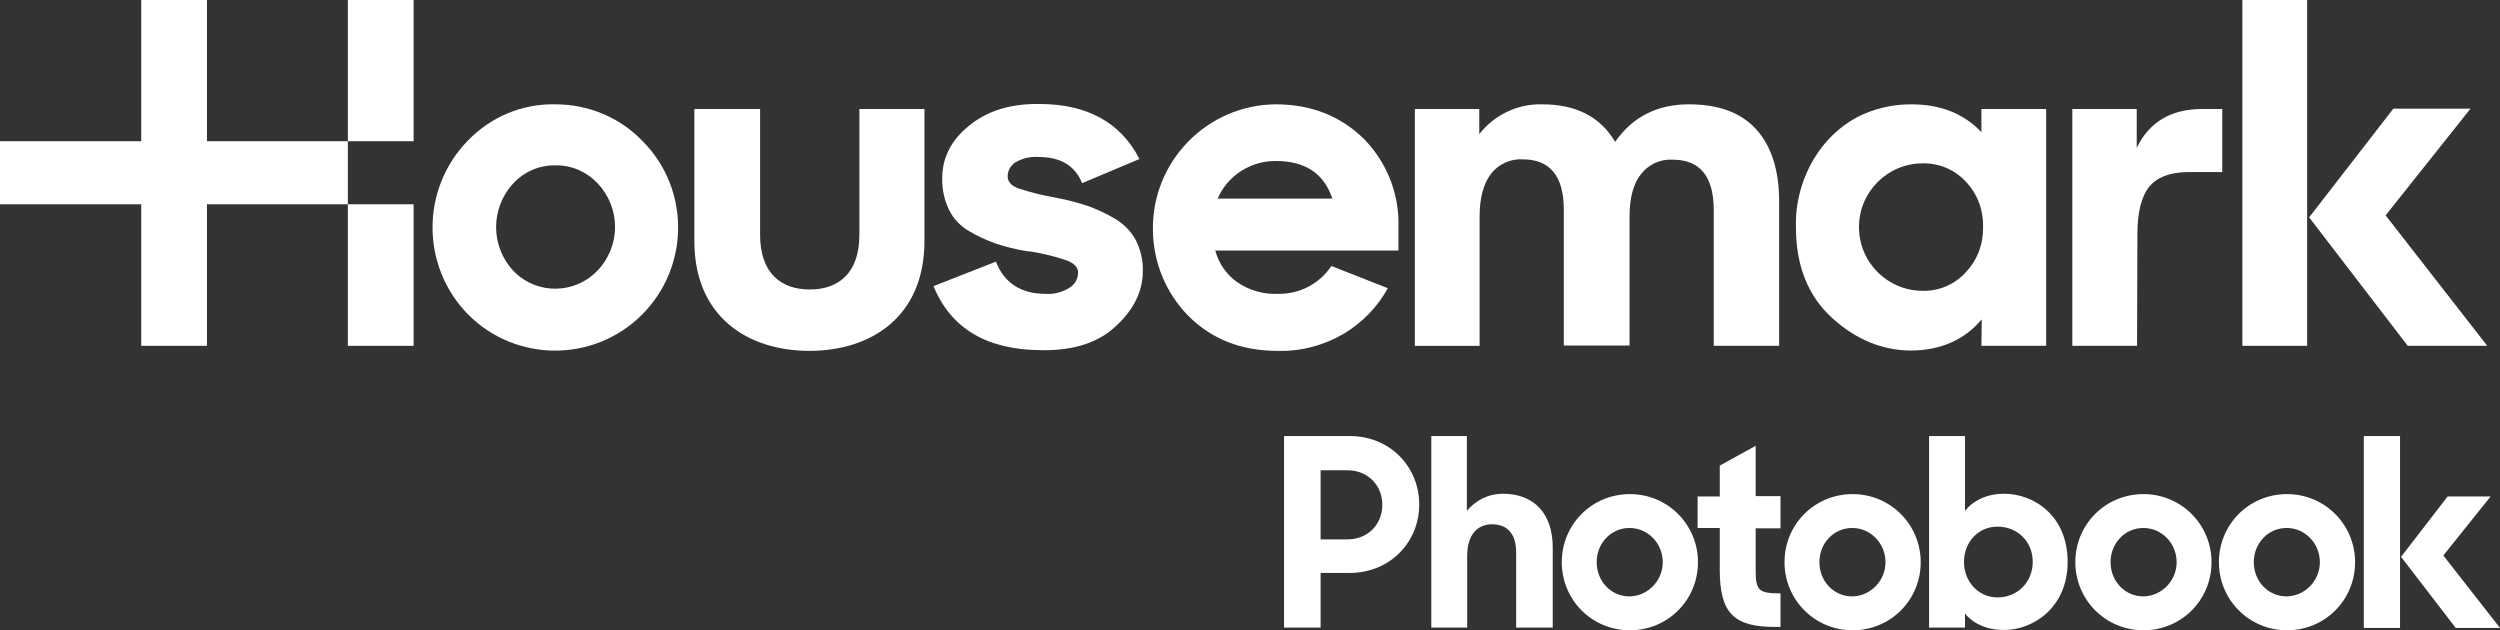
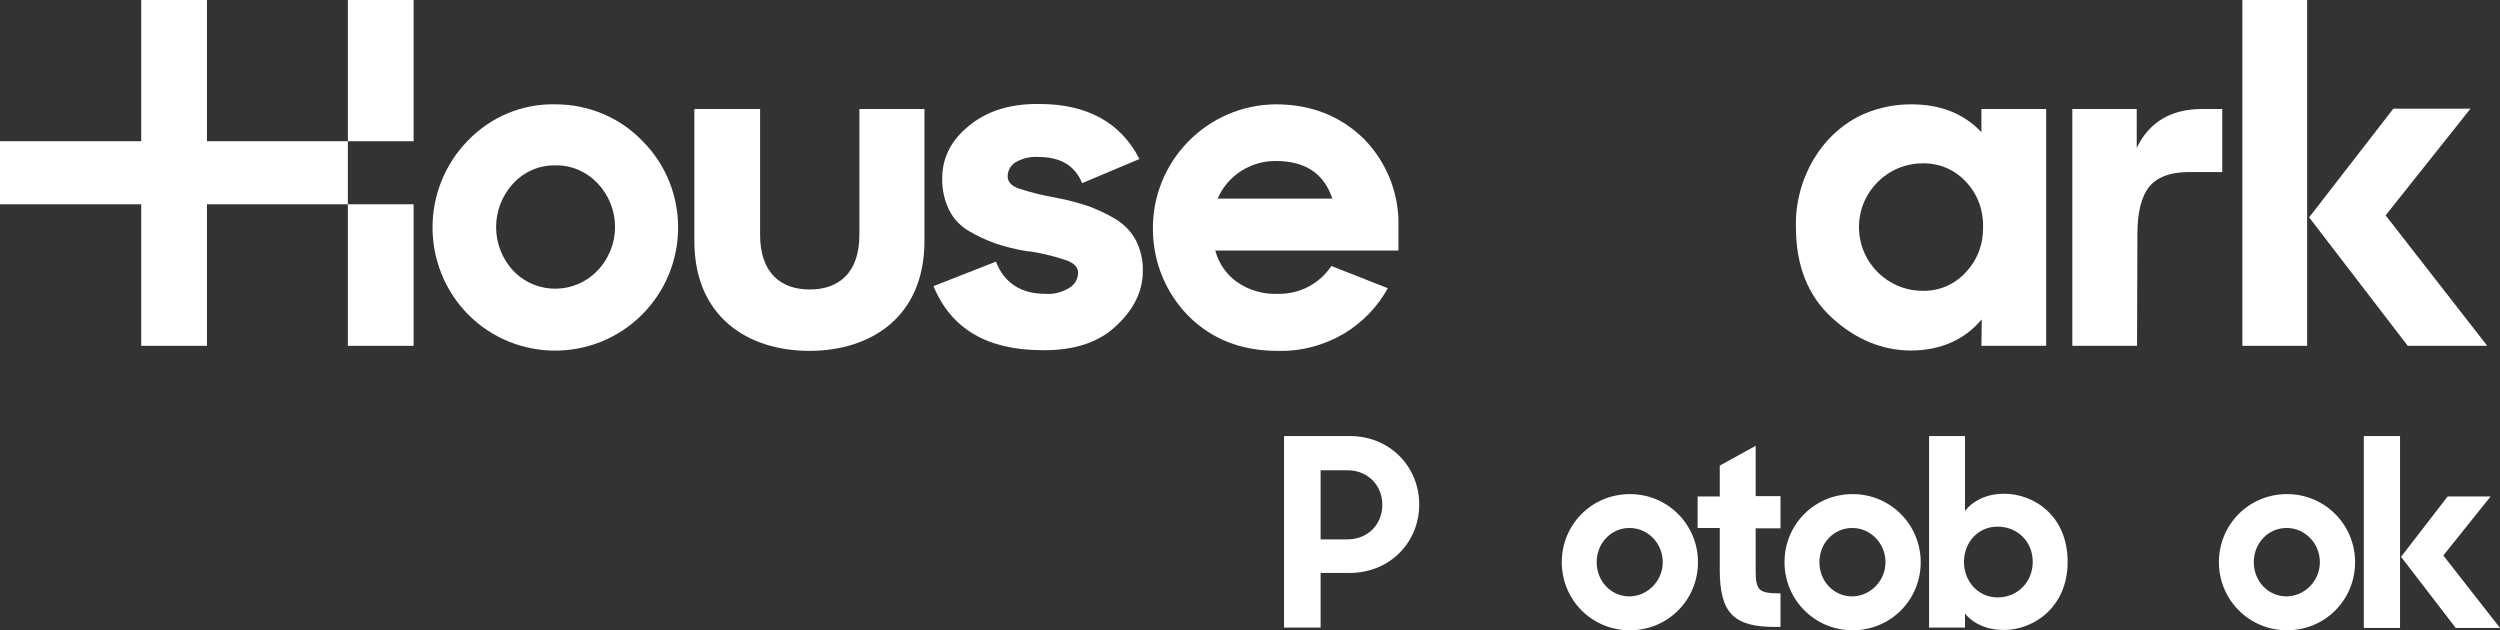
<svg xmlns="http://www.w3.org/2000/svg" version="1.1" id="Layer_2" x="0px" y="0px" viewBox="0 0 745.3 187.9" style="enable-background:new 0 0 745.3 187.9;" xml:space="preserve">
  <rect x="0" y="0" width="745.3" height="187.9" fill="#333333" stroke="none" />
  <style type="text/css">
	.st0{fill:#FFFFFF;}
</style>
  <g>
    <g>
      <path class="st0" d="M178.1,80.7c-6.6,6.9-17.6,7.2-24.5,0.6c-0.2-0.2-0.4-0.4-0.6-0.6c-6.8-7.3-6.8-18.7,0-26    c3.2-3.5,7.8-5.5,12.6-5.4c4.8-0.1,9.3,1.9,12.6,5.4C185.1,62,185.1,73.4,178.1,80.7L178.1,80.7z M165.5,31.1    c-9.8-0.2-19.1,3.7-25.9,10.7c-14.2,14.4-14.2,37.6,0,52c14.3,14.3,37.5,14.3,51.8,0c14.3-14.3,14.4-37.6,0-51.9    C184.6,34.9,175.3,31.1,165.5,31.1" />
      <path class="st0" d="M332.2,65.1c-2.5-1.5-5.2-2.7-7.9-3.7c-3-1-6.1-1.8-9.2-2.4c-4-0.7-7.8-1.6-11.7-2.9c-2-0.8-3-2-3-3.5    c0-1.7,0.9-3.3,2.3-4.2c2.1-1.2,4.5-1.8,6.9-1.6c6.6,0,10.9,2.6,13,7.8l17.1-7.2c-5.6-10.9-15.6-16.4-29.9-16.4    c-8.5-0.1-15.4,2-20.8,6.4c-5.4,4.3-8.1,9.6-8.1,15.7c-0.1,3.2,0.6,6.5,2,9.4c1.3,2.7,3.4,4.9,6,6.4c2.5,1.5,5.2,2.7,7.9,3.7    c3.1,1,6.2,1.8,9.5,2.3c0.4,0,0.8,0.1,1.1,0.1c3.6,0.6,7,1.4,10.5,2.6c2.4,0.9,3.5,2.1,3.5,3.7c0,1.8-1,3.6-2.6,4.5    c-2.1,1.3-4.6,2-7.1,1.8c-7.3,0-12.3-3.2-14.8-9.6l-18.6,7.3c5.2,12.7,16,19.1,32.5,19.1c9.4,0.1,16.8-2.3,22-7.3    c5.3-4.9,7.9-10.4,7.9-16.3c0.1-3.3-0.7-6.5-2.2-9.4C337.1,68.9,334.9,66.6,332.2,65.1" />
-       <path class="st0" d="M530.4,103.1V60c0-9.2-2.3-16.4-6.8-21.4c-4.5-5-11.2-7.5-20.1-7.5c-9.4,0-16.8,3.7-22,11.2    c-4.3-7.4-11.6-11.2-21.7-11.2c-7.3-0.2-14.3,3.1-18.8,8.9v-7.5h-19.2v70.6h19.3V64.5c0-5.6,1.2-9.9,3.5-12.8    c2.2-2.8,5.7-4.4,9.3-4.2c8.2,0,12.3,5,12.3,15V103h19.6V64.5c0-5.6,1.2-9.9,3.5-12.7c2.2-2.8,5.7-4.4,9.3-4.2    c8.2,0,12.3,5,12.3,15v40.5H530.4z" />
      <path class="st0" d="M586.1,81.1c-3.3,3.7-8,5.7-12.9,5.6c-10.5,0-19-8.5-19-19c0-10.5,8.5-19,19-19c4.9-0.1,9.6,1.9,12.9,5.5    c3.4,3.6,5.2,8.4,5.1,13.4C591.3,72.7,589.5,77.5,586.1,81.1 M590.7,103.1h19.3V32.5h-19.3v6.9c-5.3-5.6-12.3-8.3-21-8.3    c-5.6,0-11.1,1.3-16,3.8c-5.4,2.9-9.8,7.2-12.9,12.4c-3.7,6.2-5.6,13.3-5.4,20.4c0,11.5,3.6,20.5,10.7,27s14.9,9.7,23.4,9.8    c8.9,0,16.1-3.1,21.3-9.3L590.7,103.1z" />
      <path class="st0" d="M637.2,69.8c0-6.5,1.2-11.2,3.5-14.1c2.4-2.9,6.1-4.3,11.3-4.4h10.5V32.5h-6c-9.3,0-15.8,3.9-19.5,11.6V32.5    h-19.2v70.6h19.3L637.2,69.8z" />
    </g>
    <polygon class="st0" points="687.8,86 687.8,63.7 687.8,0 668.5,0 668.5,103.1 687.8,103.1  " />
    <polygon class="st0" points="741.5,103.1 711.2,64.2 736.5,32.4 713.5,32.4 688.4,64.8 717.8,103.1  " />
    <g>
      <path class="st0" d="M256.2,70c0,11.6-6.4,16.3-14.8,16.3c-8.4,0-14.8-4.7-14.8-16.3V32.5H207v39.3c0,22.9,16.2,32.8,34.3,32.8    s34.3-9.9,34.3-32.8V32.5h-19.4V70z" />
-       <path class="st0" d="M363,59.2c3-6.9,9.9-11.3,17.4-11.2c8.7,0,14.3,3.7,16.8,11.2H363z M380.3,31.1c-20.5,0.2-36.9,17-36.6,37.5    c0.1,9.5,3.8,18.6,10.4,25.4c7,7.1,15.9,10.6,26.8,10.6c6.9,0.2,13.7-1.6,19.7-5.1c5.5-3.3,10.1-8,13.2-13.7l-0.1,0.1l-16.8-6.6    c-3.5,5.3-9.5,8.4-15.8,8.3c-4.4,0.2-8.7-1-12.3-3.5c-3.2-2.3-5.5-5.6-6.5-9.4h54.6v-7.1c0.3-9.7-3.4-19.1-10.2-26.1    C399.7,34.6,390.9,31.1,380.3,31.1" />
+       <path class="st0" d="M363,59.2c3-6.9,9.9-11.3,17.4-11.2c8.7,0,14.3,3.7,16.8,11.2H363M380.3,31.1c-20.5,0.2-36.9,17-36.6,37.5    c0.1,9.5,3.8,18.6,10.4,25.4c7,7.1,15.9,10.6,26.8,10.6c6.9,0.2,13.7-1.6,19.7-5.1c5.5-3.3,10.1-8,13.2-13.7l-0.1,0.1l-16.8-6.6    c-3.5,5.3-9.5,8.4-15.8,8.3c-4.4,0.2-8.7-1-12.3-3.5c-3.2-2.3-5.5-5.6-6.5-9.4h54.6v-7.1c0.3-9.7-3.4-19.1-10.2-26.1    C399.7,34.6,390.9,31.1,380.3,31.1" />
    </g>
    <rect x="103.7" y="60.9" class="st0" width="19.6" height="42.2" />
    <rect x="103.7" class="st0" width="19.6" height="42.1" />
    <polygon class="st0" points="61.7,0 42.1,0 42.1,42.1 0,42.1 0,60.9 42.1,60.9 42.1,103.1 61.7,103.1 61.7,60.9 103.7,60.9    103.7,42.1 61.7,42.1  " />
  </g>
  <g>
    <g>
      <path class="st0" d="M393.7,140.1v20.7h8c6.2,0,10.4-4.6,10.4-10.3c0-5.7-4.2-10.3-10.4-10.3H393.7z M382.9,130h19.6    c11.8,0,20.6,9.1,20.6,20.4s-8.8,20.4-20.7,20.4h-8.7v16.3h-10.9V130z" />
-       <path class="st0" d="M426.7,130h10.6v22.3c2.6-3.1,6.3-5.1,10.8-5.1c9.2,0,14.8,5.9,14.8,16v23.9H452v-22.4c0-5.3-2.4-8.4-7.2-8.4    c-4.1,0-7.4,2.8-7.4,9.4v21.4h-10.7V130z" />
      <path class="st0" d="M495.7,167.6c0-5.6-4.4-10.2-9.9-10.2c-5.6,0-9.8,4.6-9.8,10.2c0,5.6,4.2,10.2,9.8,10.2    C491.3,177.7,495.7,173.1,495.7,167.6 M465.6,167.6c0-11.3,9-20.3,20.3-20.3c11.3,0,20.3,9.1,20.3,20.3c0,11.3-9,20.3-20.3,20.3    C474.5,187.9,465.6,178.8,465.6,167.6" />
      <path class="st0" d="M506.1,148h6.6v-9.2l10.7-5.9v15h7.4v9.6h-7.4v12.4c0,6.1,0.8,7,7.4,7v10h-1.6c-12.4,0-16.5-4.2-16.5-17    v-12.5h-6.6V148z" />
      <path class="st0" d="M562.1,167.6c0-5.6-4.4-10.2-9.9-10.2c-5.6,0-9.8,4.6-9.8,10.2c0,5.6,4.2,10.2,9.8,10.2    C557.7,177.7,562.1,173.1,562.1,167.6 M532,167.6c0-11.3,9-20.3,20.3-20.3c11.3,0,20.3,9.1,20.3,20.3c0,11.3-9,20.3-20.3,20.3    C541,187.9,532,178.8,532,167.6" />
      <path class="st0" d="M606,167.5c0-6-4.5-10.5-10.5-10.5c-5.8,0-10,4.7-10,10.5c0,5.8,4.2,10.6,10,10.6    C601.5,178.1,606,173.5,606,167.5 M585.8,182.9v4.2h-10.7V130h10.7v22.3c2.5-3.1,6.5-5.1,11.7-5.1c8.8,0,18.9,6.5,18.9,20.3    c0,13.8-10.5,20.3-18.8,20.3C592.6,187.9,588.3,186,585.8,182.9" />
-       <path class="st0" d="M648.9,167.6c0-5.6-4.4-10.2-9.9-10.2c-5.6,0-9.8,4.6-9.8,10.2c0,5.6,4.2,10.2,9.8,10.2    C644.5,177.7,648.9,173.1,648.9,167.6 M618.7,167.6c0-11.3,9-20.3,20.3-20.3c11.3,0,20.3,9.1,20.3,20.3c0,11.3-9,20.3-20.3,20.3    C627.7,187.9,618.7,178.8,618.7,167.6" />
    </g>
    <polygon class="st0" points="704.7,187.2 715.5,187.2 715.5,177.7 715.5,165.3 715.5,130 704.7,130  " />
    <polygon class="st0" points="728.4,165.6 742.5,148 729.7,148 715.8,166 732.1,187.2 745.3,187.2  " />
    <g>
      <path class="st0" d="M691.6,167.6c0-5.6-4.4-10.2-9.9-10.2c-5.6,0-9.8,4.6-9.8,10.2c0,5.6,4.2,10.2,9.8,10.2    C687.2,177.7,691.6,173.1,691.6,167.6 M661.5,167.6c0-11.3,9-20.3,20.3-20.3s20.3,9.1,20.3,20.3c0,11.3-9,20.3-20.3,20.3    S661.5,178.8,661.5,167.6" />
    </g>
  </g>
</svg>